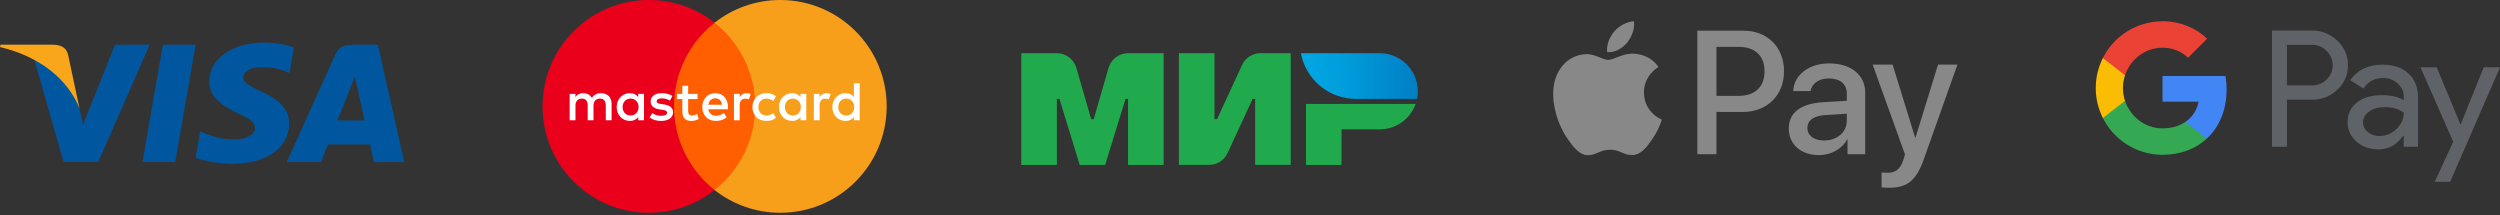
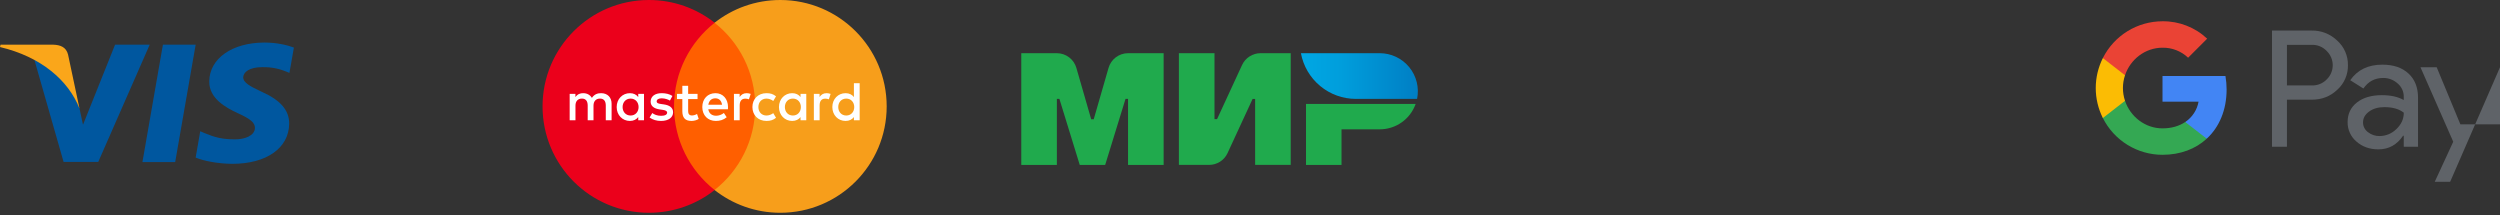
<svg xmlns="http://www.w3.org/2000/svg" width="500" height="43" viewBox="0 0 500 43" fill="none">
  <rect x="0" y="0" width="500" height="43" fill="#333333" stroke="none" />
  <path d="M457.386 19.941V29.352H454.4V6.111H462.319C463.264 6.091 464.203 6.258 465.083 6.604C465.963 6.949 466.766 7.465 467.446 8.123C468.132 8.74 468.679 9.497 469.048 10.343C469.417 11.189 469.601 12.104 469.588 13.027C469.607 13.956 469.426 14.877 469.056 15.728C468.687 16.58 468.137 17.341 467.446 17.96C466.061 19.28 464.352 19.94 462.319 19.939H457.386V19.941ZM457.386 8.972V17.085H462.393C462.942 17.101 463.488 17.003 463.997 16.796C464.505 16.589 464.965 16.278 465.347 15.883C465.726 15.514 466.028 15.073 466.234 14.585C466.44 14.097 466.547 13.573 466.547 13.043C466.547 12.514 466.44 11.989 466.234 11.502C466.028 11.014 465.726 10.572 465.347 10.203C464.97 9.8 464.512 9.482 464.002 9.269C463.493 9.056 462.944 8.955 462.393 8.97H457.386V8.972Z" fill="#5F6368" />
  <path d="M476.468 12.931C478.675 12.931 480.416 13.521 481.694 14.7C482.971 15.88 483.609 17.497 483.607 19.551V29.352H480.752V27.145H480.622C479.385 28.962 477.741 29.871 475.689 29.871C473.937 29.871 472.472 29.352 471.292 28.313C470.726 27.837 470.274 27.24 469.968 26.566C469.662 25.892 469.51 25.159 469.523 24.419C469.523 22.773 470.145 21.465 471.389 20.493C472.632 19.522 474.293 19.035 476.37 19.032C478.142 19.032 479.602 19.357 480.75 20.006V19.323C480.753 18.819 480.644 18.32 480.431 17.863C480.218 17.406 479.905 17.002 479.516 16.681C478.727 15.968 477.698 15.58 476.635 15.592C474.967 15.592 473.647 16.296 472.676 17.702L470.046 16.046C471.493 13.97 473.633 12.931 476.468 12.931ZM472.605 24.484C472.603 24.864 472.692 25.239 472.864 25.578C473.036 25.916 473.287 26.209 473.595 26.431C474.256 26.95 475.075 27.226 475.915 27.21C477.175 27.208 478.383 26.706 479.274 25.815C480.263 24.884 480.757 23.792 480.757 22.539C479.826 21.797 478.528 21.426 476.863 21.426C475.65 21.426 474.639 21.718 473.829 22.303C473.011 22.897 472.605 23.618 472.605 24.484Z" fill="#5F6368" />
-   <path d="M500 13.45L490.031 36.361H486.949L490.648 28.345L484.093 13.45H487.338L492.076 24.873H492.141L496.749 13.45H500Z" fill="#5F6368" />
+   <path d="M500 13.45L490.031 36.361H486.949L490.648 28.345L484.093 13.45H487.338L492.076 24.873H492.141H500Z" fill="#5F6368" />
  <path d="M445.321 17.912C445.322 17.002 445.245 16.094 445.091 15.197H432.5V20.339H439.711C439.564 21.161 439.252 21.944 438.793 22.641C438.335 23.338 437.74 23.936 437.045 24.397V27.735H441.349C443.869 25.411 445.321 21.975 445.321 17.912Z" fill="#4285F4" />
  <path d="M432.5 30.959C436.103 30.959 439.137 29.776 441.349 27.736L437.045 24.399C435.847 25.211 434.304 25.674 432.5 25.674C429.017 25.674 426.062 23.327 425.005 20.163H420.571V23.603C421.682 25.814 423.386 27.673 425.493 28.972C427.599 30.271 430.025 30.959 432.5 30.959Z" fill="#34A853" />
  <path d="M425.004 20.163C424.446 18.506 424.446 16.71 425.004 15.053V11.613H420.571C419.636 13.473 419.149 15.526 419.149 17.608C419.149 19.69 419.636 21.743 420.571 23.603L425.004 20.163Z" fill="#FBBC04" />
  <path d="M432.5 9.541C434.404 9.51 436.244 10.229 437.622 11.544L441.433 7.733C439.016 5.464 435.815 4.217 432.5 4.256C430.025 4.256 427.599 4.944 425.493 6.243C423.386 7.542 421.682 9.401 420.571 11.613L425.005 15.052C426.062 11.889 429.017 9.541 432.5 9.541Z" fill="#EA4335" />
-   <path d="M325.411 8.548C324.464 9.672 322.947 10.559 321.431 10.433C321.242 8.912 321.984 7.297 322.853 6.299C323.8 5.142 325.459 4.319 326.801 4.255C326.959 5.839 326.343 7.392 325.411 8.548ZM326.785 10.734C324.59 10.607 322.711 11.985 321.668 11.985C320.61 11.985 319.015 10.797 317.278 10.829C315.019 10.861 312.919 12.143 311.766 14.187C309.397 18.274 311.15 24.324 313.44 27.651C314.561 29.298 315.904 31.104 317.673 31.041C319.347 30.977 320.01 29.948 322.031 29.948C324.069 29.948 324.653 31.041 326.422 31.009C328.254 30.977 329.407 29.361 330.528 27.714C331.807 25.845 332.329 24.023 332.36 23.928C332.329 23.897 328.822 22.55 328.791 18.495C328.759 15.106 331.555 13.49 331.681 13.395C330.102 11.051 327.638 10.797 326.785 10.734ZM339.467 6.14V30.835H343.289V22.392H348.58C353.412 22.392 356.808 19.066 356.808 14.25C356.808 9.435 353.475 6.14 348.706 6.14H339.467ZM343.289 9.372H347.695C351.012 9.372 352.907 11.146 352.907 14.266C352.907 17.387 351.012 19.176 347.679 19.176H343.289V9.372ZM363.788 31.025C366.189 31.025 368.416 29.805 369.426 27.872H369.505V30.835H373.043V18.543C373.043 14.979 370.2 12.682 365.826 12.682C361.767 12.682 358.766 15.011 358.656 18.21H362.098C362.383 16.69 363.788 15.692 365.715 15.692C368.052 15.692 369.363 16.785 369.363 18.796V20.159L364.594 20.444C360.156 20.713 357.755 22.535 357.755 25.703C357.755 28.902 360.235 31.025 363.788 31.025ZM364.815 28.094C362.778 28.094 361.482 27.112 361.482 25.607C361.482 24.055 362.73 23.152 365.115 23.01L369.363 22.74V24.134C369.363 26.447 367.405 28.094 364.815 28.094ZM377.765 37.551C381.492 37.551 383.245 36.125 384.777 31.801L391.489 12.92H387.604L383.103 27.508H383.024L378.523 12.92H374.528L381.003 30.898L380.655 31.991C380.071 33.844 379.123 34.557 377.433 34.557C377.133 34.557 376.549 34.525 376.312 34.494V37.456C376.533 37.519 377.481 37.551 377.765 37.551Z" fill="#888888" />
  <path d="M35.035 32.416H28.486L32.583 8.936H39.132L35.035 32.416Z" fill="#00579F" />
  <path d="M58.778 9.51C57.486 9.035 55.437 8.511 52.903 8.511C46.436 8.511 41.881 11.708 41.853 16.279C41.799 19.651 45.114 21.524 47.593 22.648C50.127 23.797 50.988 24.547 50.988 25.572C50.963 27.145 48.941 27.87 47.055 27.87C44.44 27.87 43.039 27.496 40.91 26.621L40.048 26.246L39.131 31.516C40.667 32.165 43.497 32.741 46.436 32.766C53.308 32.766 57.782 29.618 57.835 24.747C57.861 22.075 56.111 20.026 52.337 18.353C50.047 17.279 48.644 16.554 48.644 15.455C48.67 14.456 49.83 13.432 52.416 13.432C54.545 13.382 56.11 13.856 57.295 14.331L57.887 14.581L58.778 9.51Z" fill="#00579F" />
-   <path d="M67.483 24.098C68.022 22.749 70.098 17.528 70.098 17.528C70.07 17.578 70.636 16.155 70.959 15.28L71.417 17.304C71.417 17.304 72.657 22.924 72.927 24.098C71.903 24.098 68.776 24.098 67.483 24.098ZM75.567 8.936H70.501C68.939 8.936 67.752 9.36 67.078 10.884L57.35 32.416H64.222C64.222 32.416 65.353 29.518 65.596 28.893C66.35 28.893 73.035 28.893 74.005 28.893C74.193 29.718 74.787 32.416 74.787 32.416H80.851L75.567 8.936Z" fill="#00579F" />
  <path d="M23.015 8.936L16.601 24.947L15.9 21.7C14.715 17.953 10.996 13.882 6.845 11.858L12.72 32.391H19.646L29.941 8.936H23.015Z" fill="#00579F" />
  <path d="M10.645 8.936H0.108L0 9.41C8.22 11.359 13.664 16.056 15.9 21.701L13.61 10.91C13.233 9.41 12.074 8.986 10.645 8.936Z" fill="#FAA61A" />
  <path d="M152.23 38.007H133.615V4.552H152.23V38.007Z" fill="#FF5F00" />
  <path d="M134.807 21.277C134.807 14.49 137.984 8.445 142.933 4.549C139.314 1.7 134.747 1.81595e-05 129.784 1.81595e-05C118.035 1.81595e-05 108.51 9.526 108.51 21.277C108.51 33.028 118.035 42.553 129.784 42.553C134.747 42.553 139.314 40.853 142.933 38.004C137.984 34.108 134.807 28.063 134.807 21.277Z" fill="#EB001B" />
  <path d="M177.336 21.277C177.336 33.028 167.811 42.553 156.062 42.553C151.099 42.553 146.532 40.853 142.912 38.004C147.862 34.108 151.039 28.063 151.039 21.277C151.039 14.49 147.862 8.445 142.912 4.549C146.532 1.7 151.099 1.81595e-05 156.062 1.81595e-05C167.811 1.81595e-05 177.336 9.526 177.336 21.277Z" fill="#F79E1B" />
  <path d="M124.519 21.411C124.519 20.482 125.128 19.718 126.123 19.718C127.074 19.718 127.716 20.449 127.716 21.411C127.716 22.373 127.074 23.104 126.123 23.104C125.128 23.104 124.519 22.34 124.519 21.411ZM128.8 21.411V18.767H127.65V19.409C127.286 18.933 126.732 18.634 125.98 18.634C124.498 18.634 123.335 19.797 123.335 21.411C123.335 23.027 124.498 24.188 125.98 24.188C126.732 24.188 127.286 23.889 127.65 23.413V24.055H128.8V21.411ZM167.651 21.411C167.651 20.482 168.26 19.718 169.255 19.718C170.207 19.718 170.848 20.449 170.848 21.411C170.848 22.373 170.207 23.104 169.255 23.104C168.26 23.104 167.651 22.34 167.651 21.411ZM171.933 21.411V16.644H170.782V19.409C170.417 18.933 169.864 18.634 169.112 18.634C167.629 18.634 166.467 19.797 166.467 21.411C166.467 23.027 167.629 24.188 169.112 24.188C169.864 24.188 170.417 23.889 170.782 23.413V24.055H171.933V21.411ZM143.071 19.664C143.812 19.664 144.288 20.128 144.409 20.947H141.665C141.788 20.183 142.252 19.664 143.071 19.664ZM143.094 18.634C141.544 18.634 140.46 19.763 140.46 21.411C140.46 23.093 141.588 24.188 143.171 24.188C143.967 24.188 144.697 23.989 145.339 23.447L144.775 22.595C144.332 22.948 143.767 23.148 143.237 23.148C142.496 23.148 141.821 22.805 141.655 21.853H145.582C145.593 21.71 145.604 21.566 145.604 21.411C145.593 19.763 144.575 18.634 143.094 18.634ZM156.976 21.411C156.976 20.482 157.585 19.718 158.58 19.718C159.531 19.718 160.173 20.449 160.173 21.411C160.173 22.373 159.531 23.104 158.58 23.104C157.585 23.104 156.976 22.34 156.976 21.411ZM161.257 21.411V18.767H160.107V19.409C159.741 18.933 159.189 18.634 158.437 18.634C156.954 18.634 155.792 19.797 155.792 21.411C155.792 23.027 156.954 24.188 158.437 24.188C159.189 24.188 159.741 23.889 160.107 23.413V24.055H161.257V21.411ZM150.483 21.411C150.483 23.015 151.6 24.188 153.304 24.188C154.1 24.188 154.631 24.011 155.206 23.557L154.654 22.628C154.222 22.938 153.769 23.104 153.27 23.104C152.352 23.093 151.677 22.429 151.677 21.411C151.677 20.393 152.352 19.73 153.27 19.718C153.769 19.718 154.222 19.884 154.654 20.194L155.206 19.265C154.631 18.812 154.1 18.634 153.304 18.634C151.6 18.634 150.483 19.807 150.483 21.411ZM165.306 18.634C164.642 18.634 164.211 18.945 163.912 19.409V18.767H162.772V24.055H163.923V21.091C163.923 20.216 164.299 19.73 165.051 19.73C165.284 19.73 165.527 19.763 165.77 19.863L166.125 18.779C165.87 18.679 165.539 18.634 165.306 18.634ZM134.486 19.188C133.933 18.823 133.171 18.634 132.33 18.634C130.99 18.634 130.128 19.276 130.128 20.327C130.128 21.19 130.77 21.721 131.953 21.887L132.496 21.965C133.126 22.053 133.424 22.219 133.424 22.518C133.424 22.927 133.004 23.16 132.219 23.16C131.422 23.16 130.847 22.905 130.46 22.606L129.918 23.502C130.549 23.966 131.345 24.188 132.207 24.188C133.734 24.188 134.619 23.469 134.619 22.462C134.619 21.533 133.923 21.047 132.772 20.881L132.23 20.802C131.732 20.736 131.334 20.637 131.334 20.283C131.334 19.896 131.71 19.664 132.34 19.664C133.015 19.664 133.668 19.918 133.989 20.117L134.486 19.188ZM149.321 18.634C148.657 18.634 148.225 18.945 147.928 19.409V18.767H146.788V24.055H147.938V21.091C147.938 20.216 148.314 19.73 149.066 19.73C149.299 19.73 149.542 19.763 149.785 19.863L150.14 18.779C149.885 18.679 149.554 18.634 149.321 18.634ZM139.509 18.767H137.629V17.163H136.467V18.767H135.394V19.818H136.467V22.23C136.467 23.457 136.943 24.188 138.302 24.188C138.801 24.188 139.376 24.033 139.741 23.779L139.409 22.794C139.066 22.993 138.69 23.093 138.391 23.093C137.816 23.093 137.629 22.738 137.629 22.208V19.818H139.509V18.767ZM122.319 24.055V20.736C122.319 19.487 121.522 18.646 120.238 18.634C119.563 18.623 118.867 18.833 118.38 19.575C118.015 18.989 117.44 18.634 116.632 18.634C116.068 18.634 115.516 18.8 115.084 19.419V18.767H113.933V24.055H115.094V21.124C115.094 20.206 115.603 19.718 116.389 19.718C117.153 19.718 117.539 20.216 117.539 21.112V24.055H118.701V21.124C118.701 20.206 119.232 19.718 119.995 19.718C120.78 19.718 121.156 20.216 121.156 21.112V24.055H122.319Z" fill="white" />
  <path d="M248.415 12.999L243.409 23.832H242.9V10.638H235.779V32.978H241.821C242.597 32.978 243.357 32.756 244.012 32.338C244.666 31.92 245.186 31.324 245.511 30.62L250.518 19.788H251.027V32.978H258.144V10.638H252.109C251.332 10.639 250.571 10.861 249.917 11.28C249.262 11.698 248.741 12.295 248.415 12.999Z" fill="#20AA4D" />
  <path d="M221.711 13.574L218.746 23.851H218.237L215.272 13.574C215.028 12.73 214.517 11.988 213.815 11.459C213.113 10.93 212.258 10.642 211.378 10.638H204.255V32.981H211.373V19.779H211.882L215.948 32.981H221.035L225.102 19.779H225.608V32.981H232.728V10.638H225.619C224.737 10.639 223.879 10.925 223.174 11.455C222.469 11.984 221.956 12.728 221.711 13.574Z" fill="#20AA4D" />
  <path d="M261.201 20.793V32.981H268.305V25.867H275.945C277.522 25.866 279.059 25.377 280.346 24.467C281.632 23.558 282.605 22.272 283.13 20.787L261.201 20.793Z" fill="#20AA4D" />
  <path d="M275.946 10.638H260.183C260.659 13.205 262.019 15.524 264.027 17.194C266.036 18.864 268.567 19.779 271.181 19.779H283.419C283.644 18.672 283.621 17.53 283.35 16.433C283.079 15.337 282.567 14.314 281.852 13.44C281.137 12.565 280.236 11.86 279.214 11.375C278.193 10.891 277.076 10.639 275.946 10.638Z" fill="url(#paint0_linear_1_10252)" />
  <defs>
    <linearGradient id="paint0_linear_1_10252" x1="260.183" y1="15.21" x2="283.572" y2="15.21" gradientUnits="userSpaceOnUse">
      <stop offset="0.01" stop-color="#00A7E3" />
      <stop offset="0.34" stop-color="#009EDC" />
      <stop offset="0.87" stop-color="#0085C9" />
      <stop offset="1" stop-color="#007EC4" />
    </linearGradient>
  </defs>
</svg>